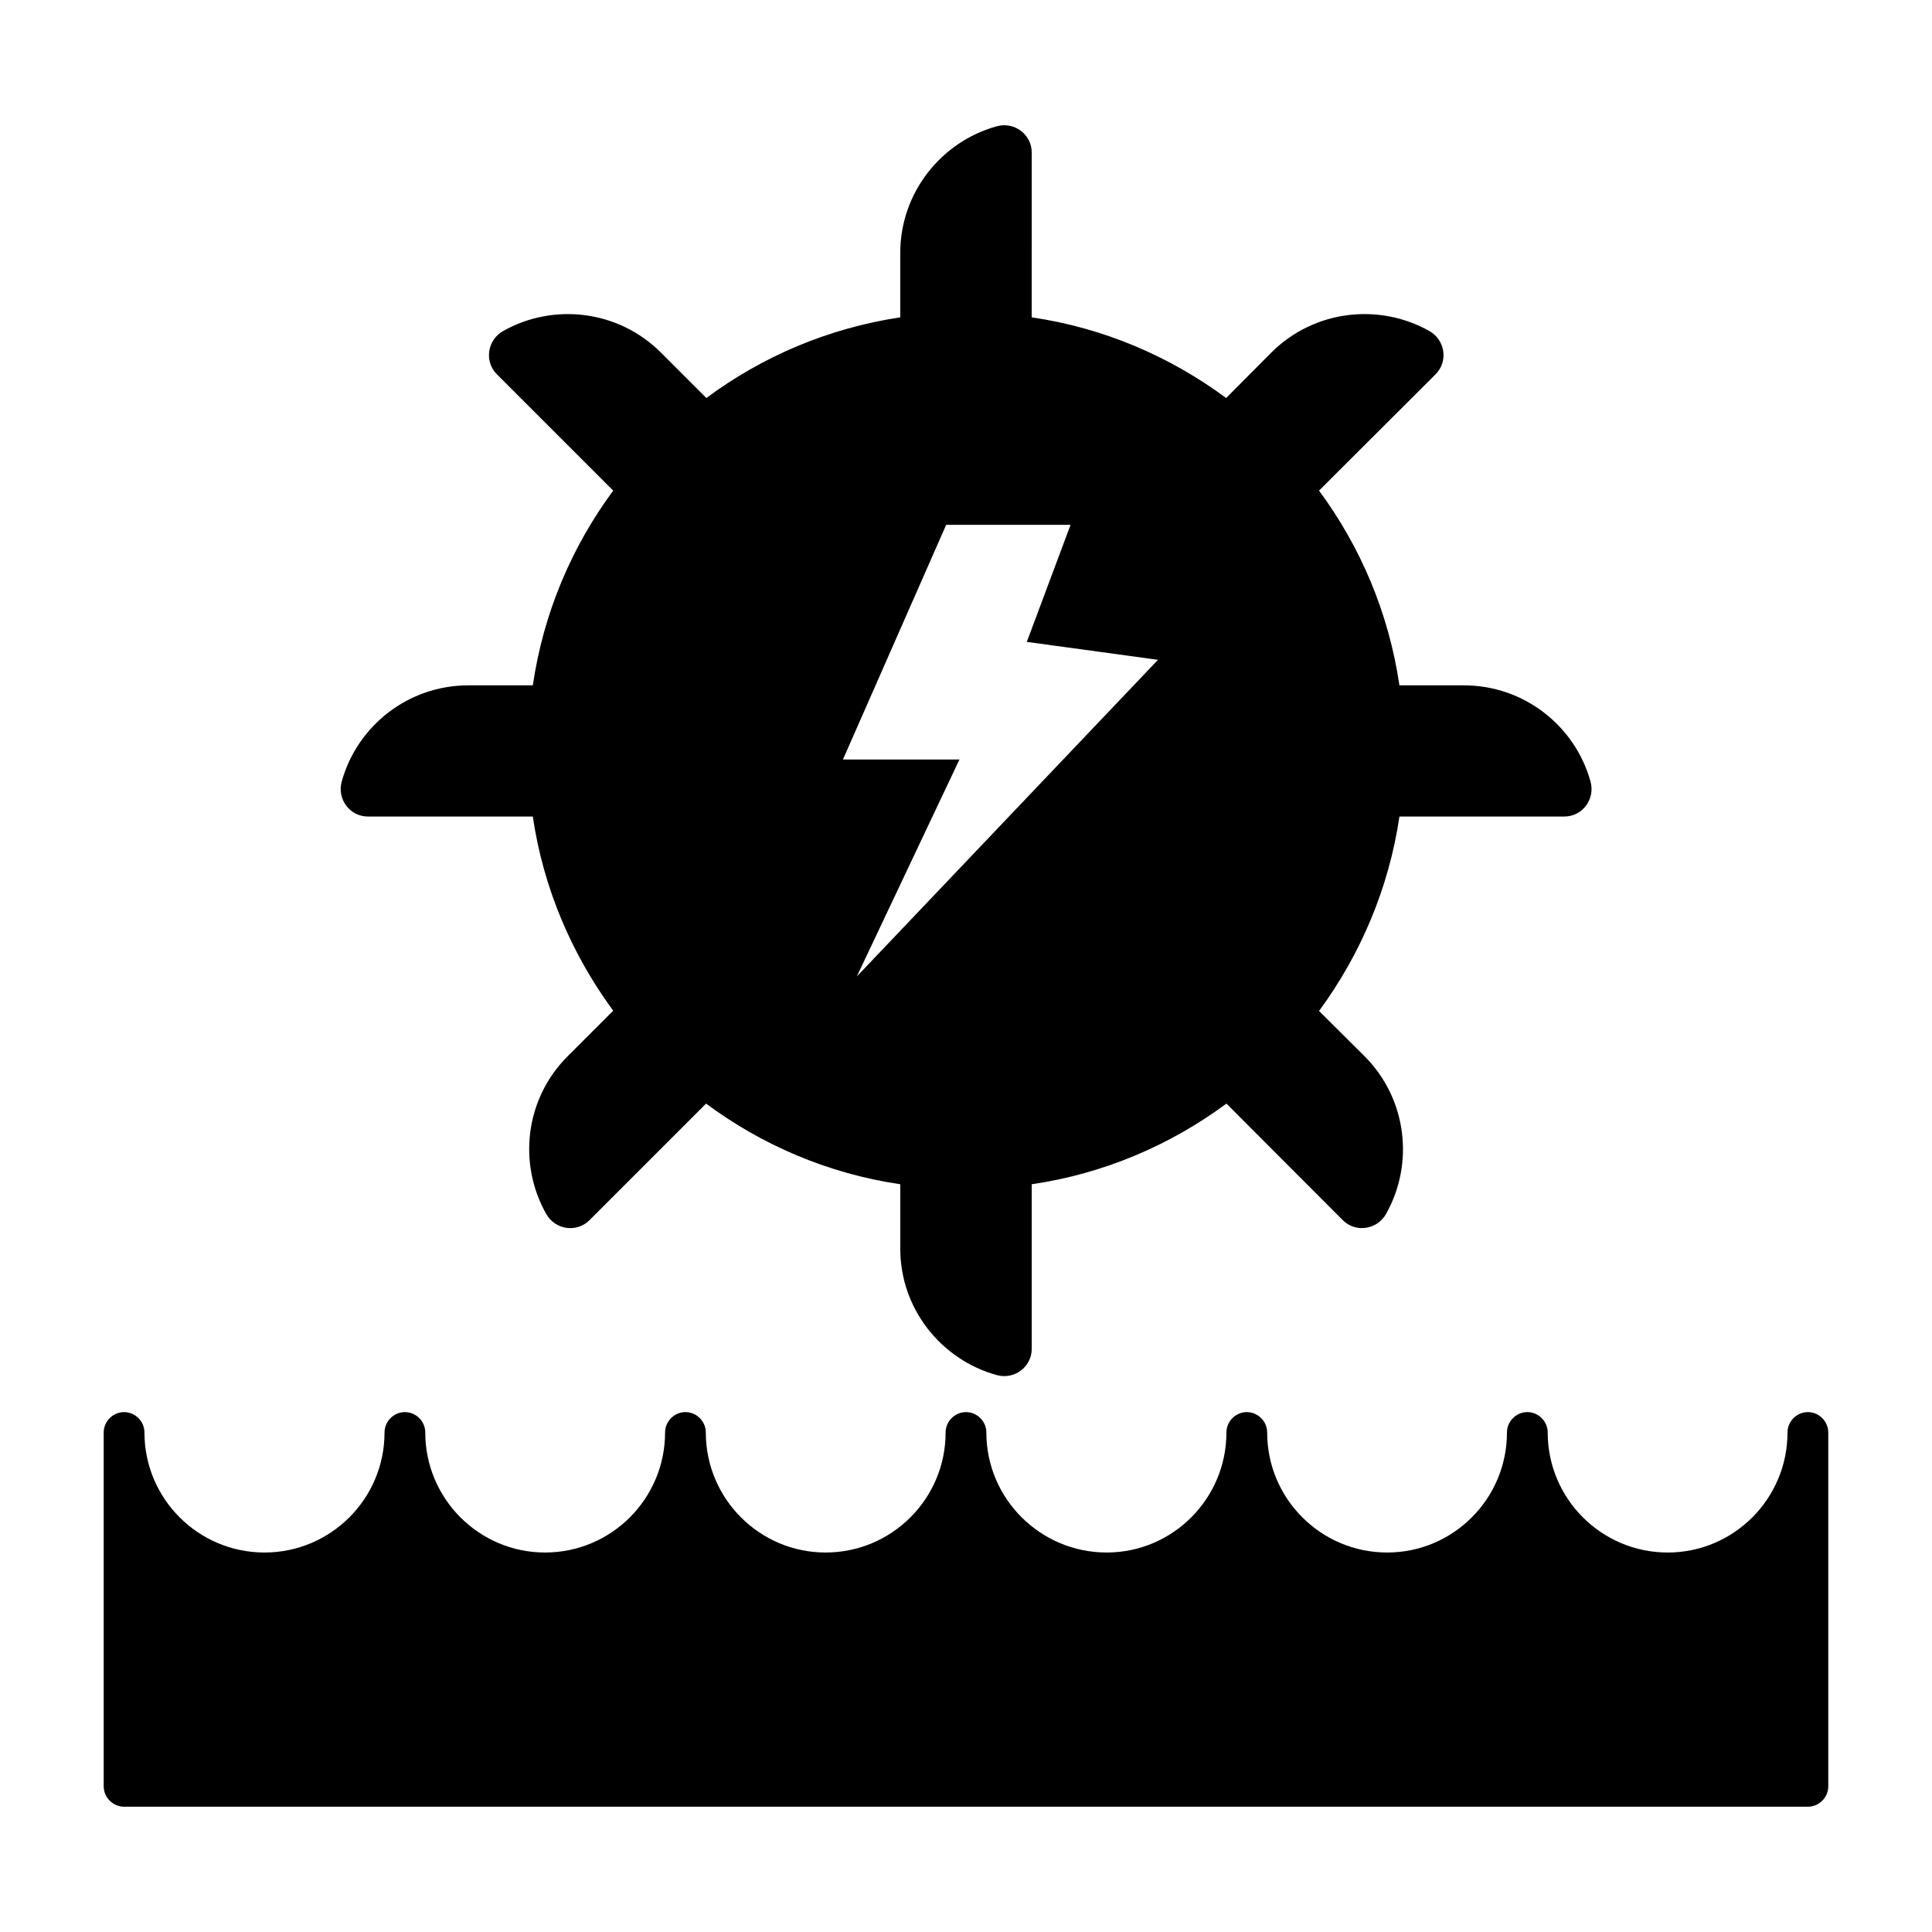
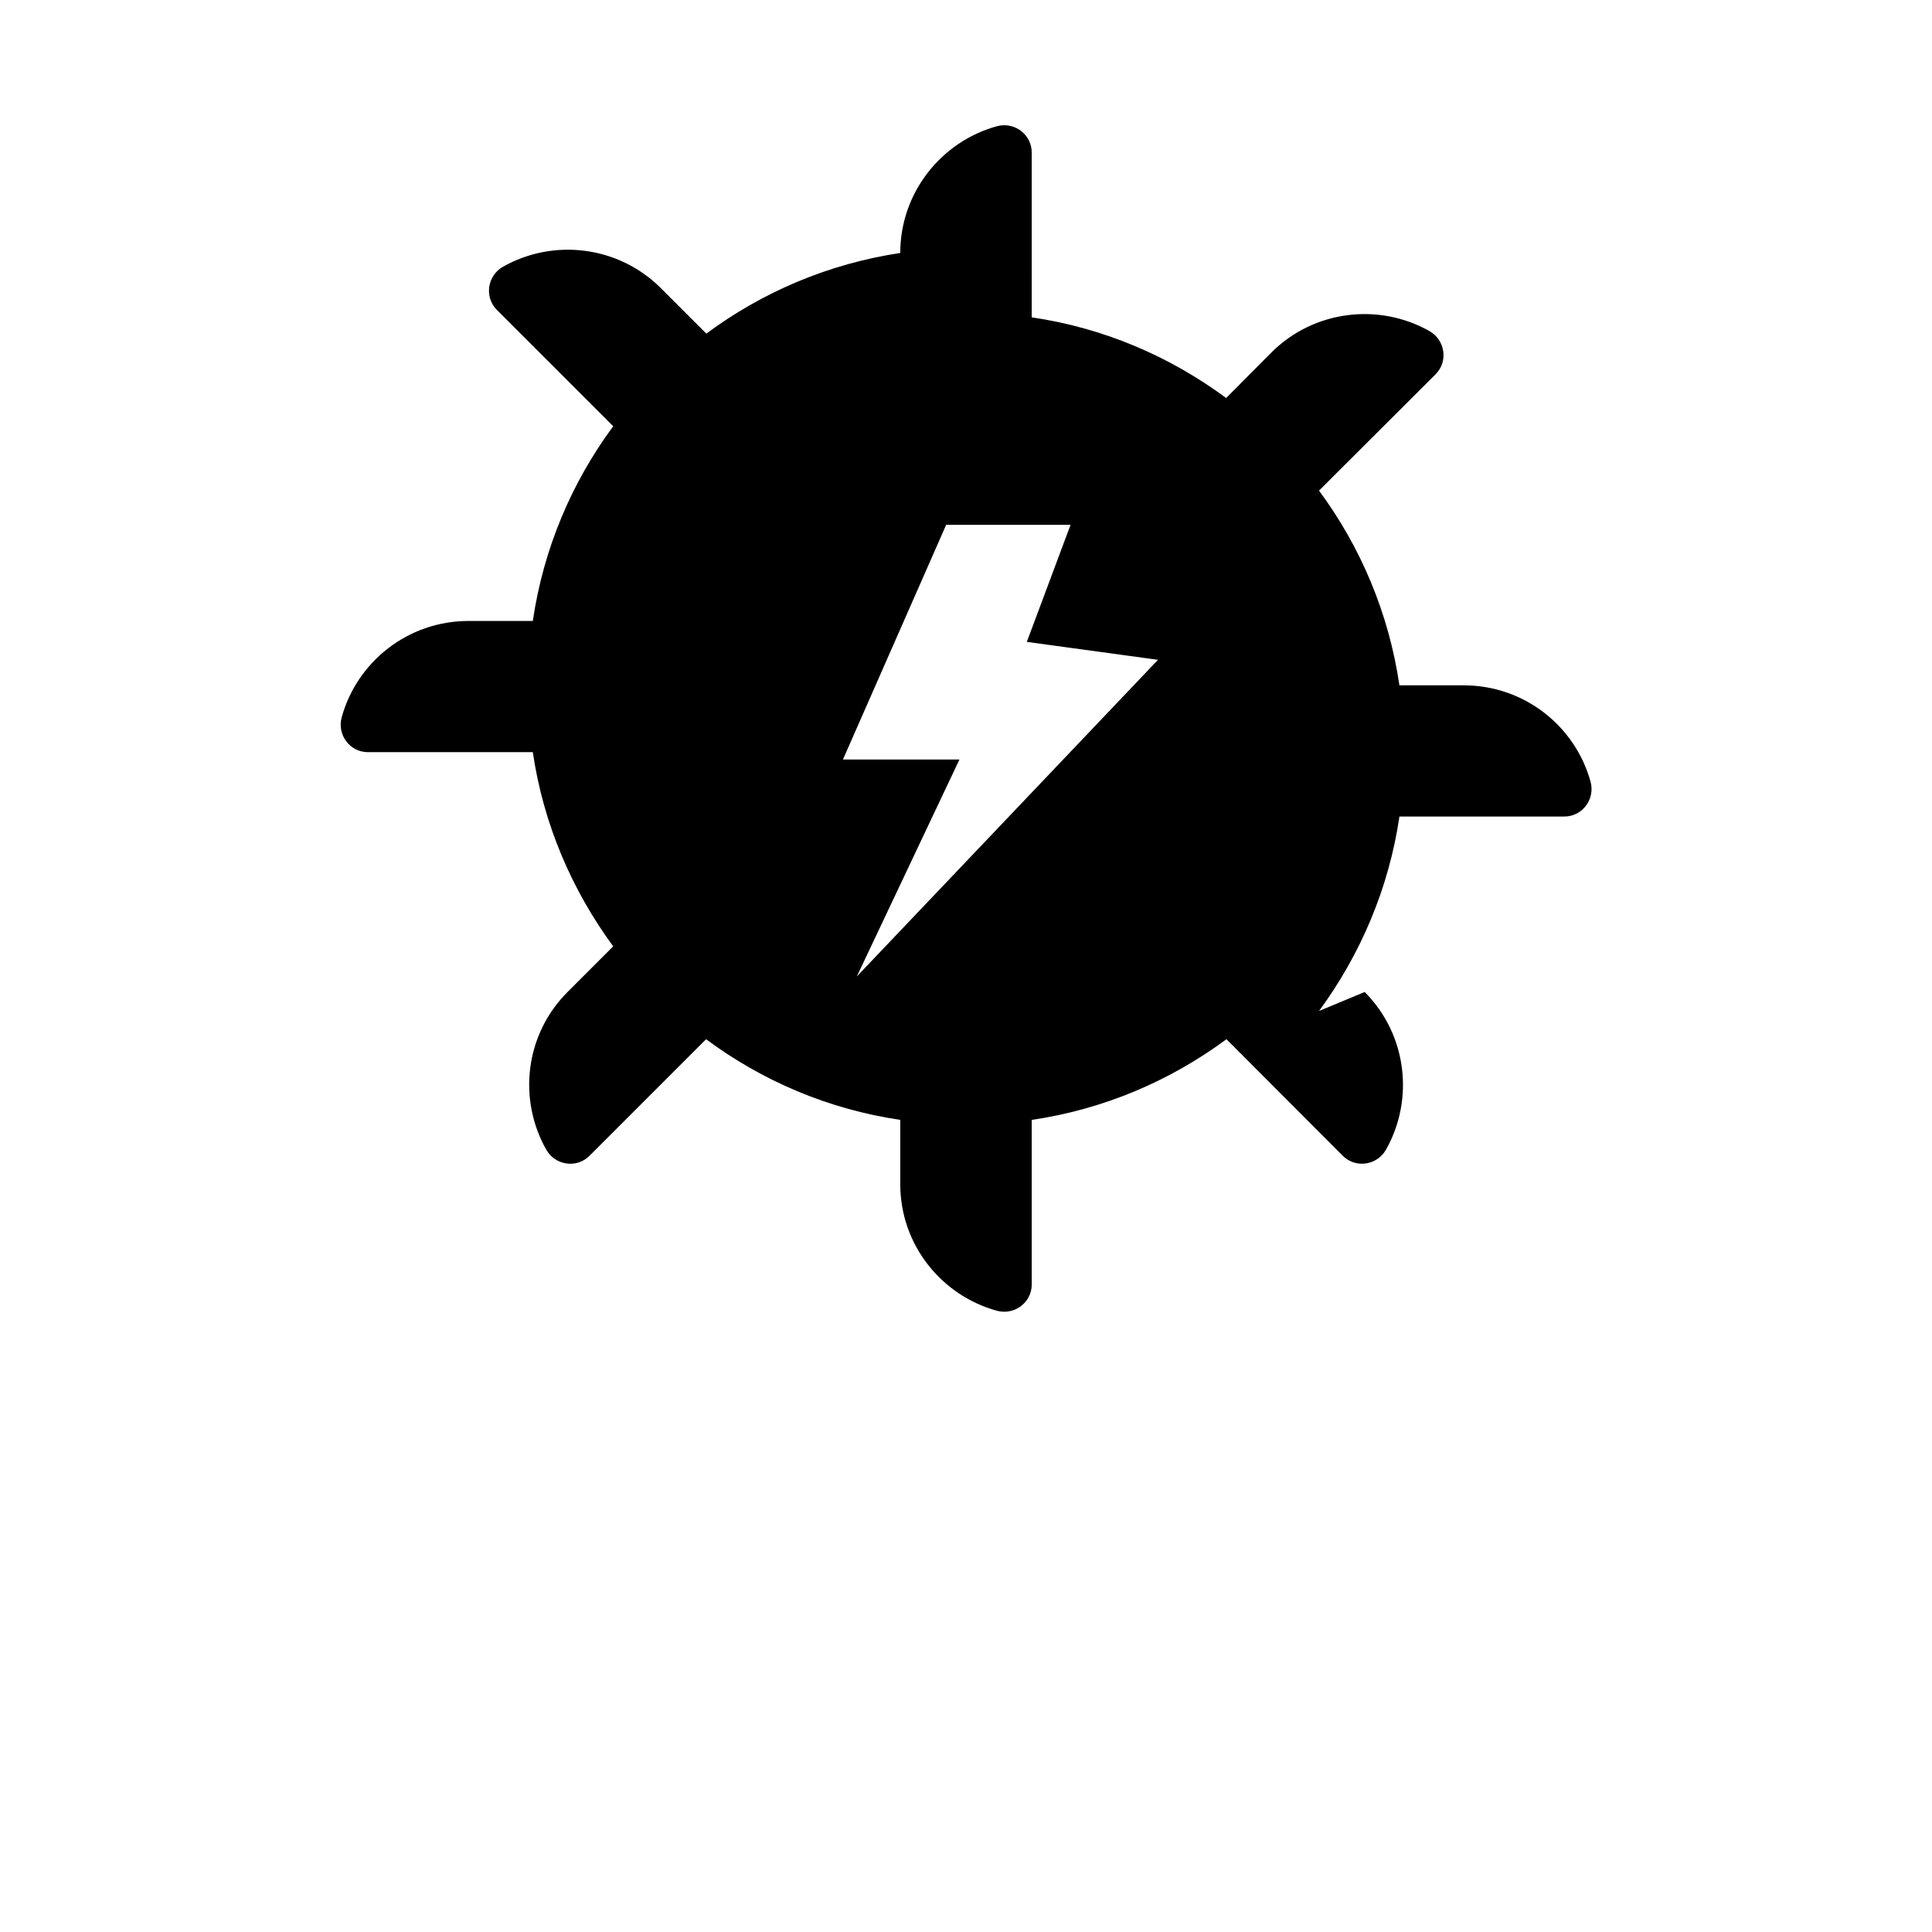
<svg xmlns="http://www.w3.org/2000/svg" fill="#000000" width="800px" height="800px" version="1.1" viewBox="144 144 512 512">
  <g>
-     <path d="m493.56 411.92c10.941-14.898 18.496-32.461 21.305-51.531h43.695c4.812 0 8.227-4.625 6.945-9.262-4.066-14.711-17.578-25.504-33.586-25.504h-17.059c-2.809-19.145-10.293-36.707-21.305-51.605l30.883-30.82c3.41-3.402 2.555-9.105-1.641-11.473-13.297-7.492-30.508-5.606-41.836 5.66l-12.02 12.09c-14.898-11.012-32.387-18.57-51.531-21.375l0.004-43.688c0-4.812-4.625-8.23-9.262-6.949-14.695 4.07-25.574 17.578-25.574 33.578v17.059c-19.074 2.879-36.562 10.363-51.387 21.375l-12.09-12.09c-11.328-11.266-28.492-13.152-41.773-5.656-4.191 2.367-5.047 8.062-1.645 11.465l30.824 30.824c-11.012 14.898-18.496 32.461-21.305 51.605h-17.059c-16.008 0-29.52 10.789-33.586 25.504-1.281 4.637 2.137 9.262 6.945 9.262h43.695c2.809 19.074 10.363 36.562 21.305 51.461l-12.09 12.09c-11.328 11.328-13.172 28.5-5.652 41.785 2.371 4.188 8.059 5.039 11.461 1.637l30.898-30.898c14.824 11.012 32.387 18.57 51.461 21.375v17.059c0 16.004 10.883 29.465 25.582 33.516 4.633 1.277 9.254-2.141 9.254-6.949v-43.625c19.145-2.809 36.707-10.363 51.605-21.375l30.824 30.883c3.402 3.41 9.102 2.559 11.469-1.637 7.492-13.281 5.606-30.441-5.66-41.766zm-122.5-9.141 27.207-57.508h-30.875l27.352-62.184h32.965l-11.59 31.02 34.762 4.75z" />
-     <path d="m628.51 523.62v93.781c0 2.949-2.445 5.398-5.398 5.398l-446.23-0.004c-2.949 0-5.398-2.449-5.398-5.398v-93.777c0-2.949 2.445-5.398 5.398-5.398 2.949 0 5.398 2.449 5.398 5.398 0 17.562 14.25 31.812 31.812 31.812s31.812-14.25 31.812-31.812c0-2.949 2.449-5.398 5.398-5.398 2.949 0 5.398 2.449 5.398 5.398 0 17.562 14.25 31.812 31.738 31.812 17.562 0 31.812-14.25 31.812-31.812 0-2.949 2.445-5.398 5.398-5.398 2.949 0 5.398 2.449 5.398 5.398 0 17.562 14.25 31.812 31.738 31.812 17.562 0 31.812-14.25 31.812-31.812 0-2.949 2.445-5.398 5.398-5.398 2.949 0 5.398 2.449 5.398 5.398 0 17.562 14.324 31.812 31.883 31.812 17.488 0 31.738-14.25 31.738-31.812 0-2.949 2.449-5.398 5.398-5.398s5.398 2.449 5.398 5.398c0 17.562 14.25 31.812 31.812 31.812 17.488 0 31.738-14.25 31.738-31.812 0-2.949 2.445-5.398 5.398-5.398 2.949 0 5.398 2.449 5.398 5.398 0 17.562 14.25 31.812 31.812 31.812 17.488 0 31.738-14.25 31.738-31.812 0-2.949 2.445-5.398 5.398-5.398s5.398 2.445 5.398 5.398z" />
+     <path d="m493.56 411.92c10.941-14.898 18.496-32.461 21.305-51.531h43.695c4.812 0 8.227-4.625 6.945-9.262-4.066-14.711-17.578-25.504-33.586-25.504h-17.059c-2.809-19.145-10.293-36.707-21.305-51.605l30.883-30.82c3.41-3.402 2.555-9.105-1.641-11.473-13.297-7.492-30.508-5.606-41.836 5.66l-12.02 12.09c-14.898-11.012-32.387-18.57-51.531-21.375l0.004-43.688c0-4.812-4.625-8.23-9.262-6.949-14.695 4.07-25.574 17.578-25.574 33.578c-19.074 2.879-36.562 10.363-51.387 21.375l-12.09-12.09c-11.328-11.266-28.492-13.152-41.773-5.656-4.191 2.367-5.047 8.062-1.645 11.465l30.824 30.824c-11.012 14.898-18.496 32.461-21.305 51.605h-17.059c-16.008 0-29.52 10.789-33.586 25.504-1.281 4.637 2.137 9.262 6.945 9.262h43.695c2.809 19.074 10.363 36.562 21.305 51.461l-12.09 12.09c-11.328 11.328-13.172 28.5-5.652 41.785 2.371 4.188 8.059 5.039 11.461 1.637l30.898-30.898c14.824 11.012 32.387 18.57 51.461 21.375v17.059c0 16.004 10.883 29.465 25.582 33.516 4.633 1.277 9.254-2.141 9.254-6.949v-43.625c19.145-2.809 36.707-10.363 51.605-21.375l30.824 30.883c3.402 3.41 9.102 2.559 11.469-1.637 7.492-13.281 5.606-30.441-5.66-41.766zm-122.5-9.141 27.207-57.508h-30.875l27.352-62.184h32.965l-11.59 31.02 34.762 4.75z" />
  </g>
</svg>